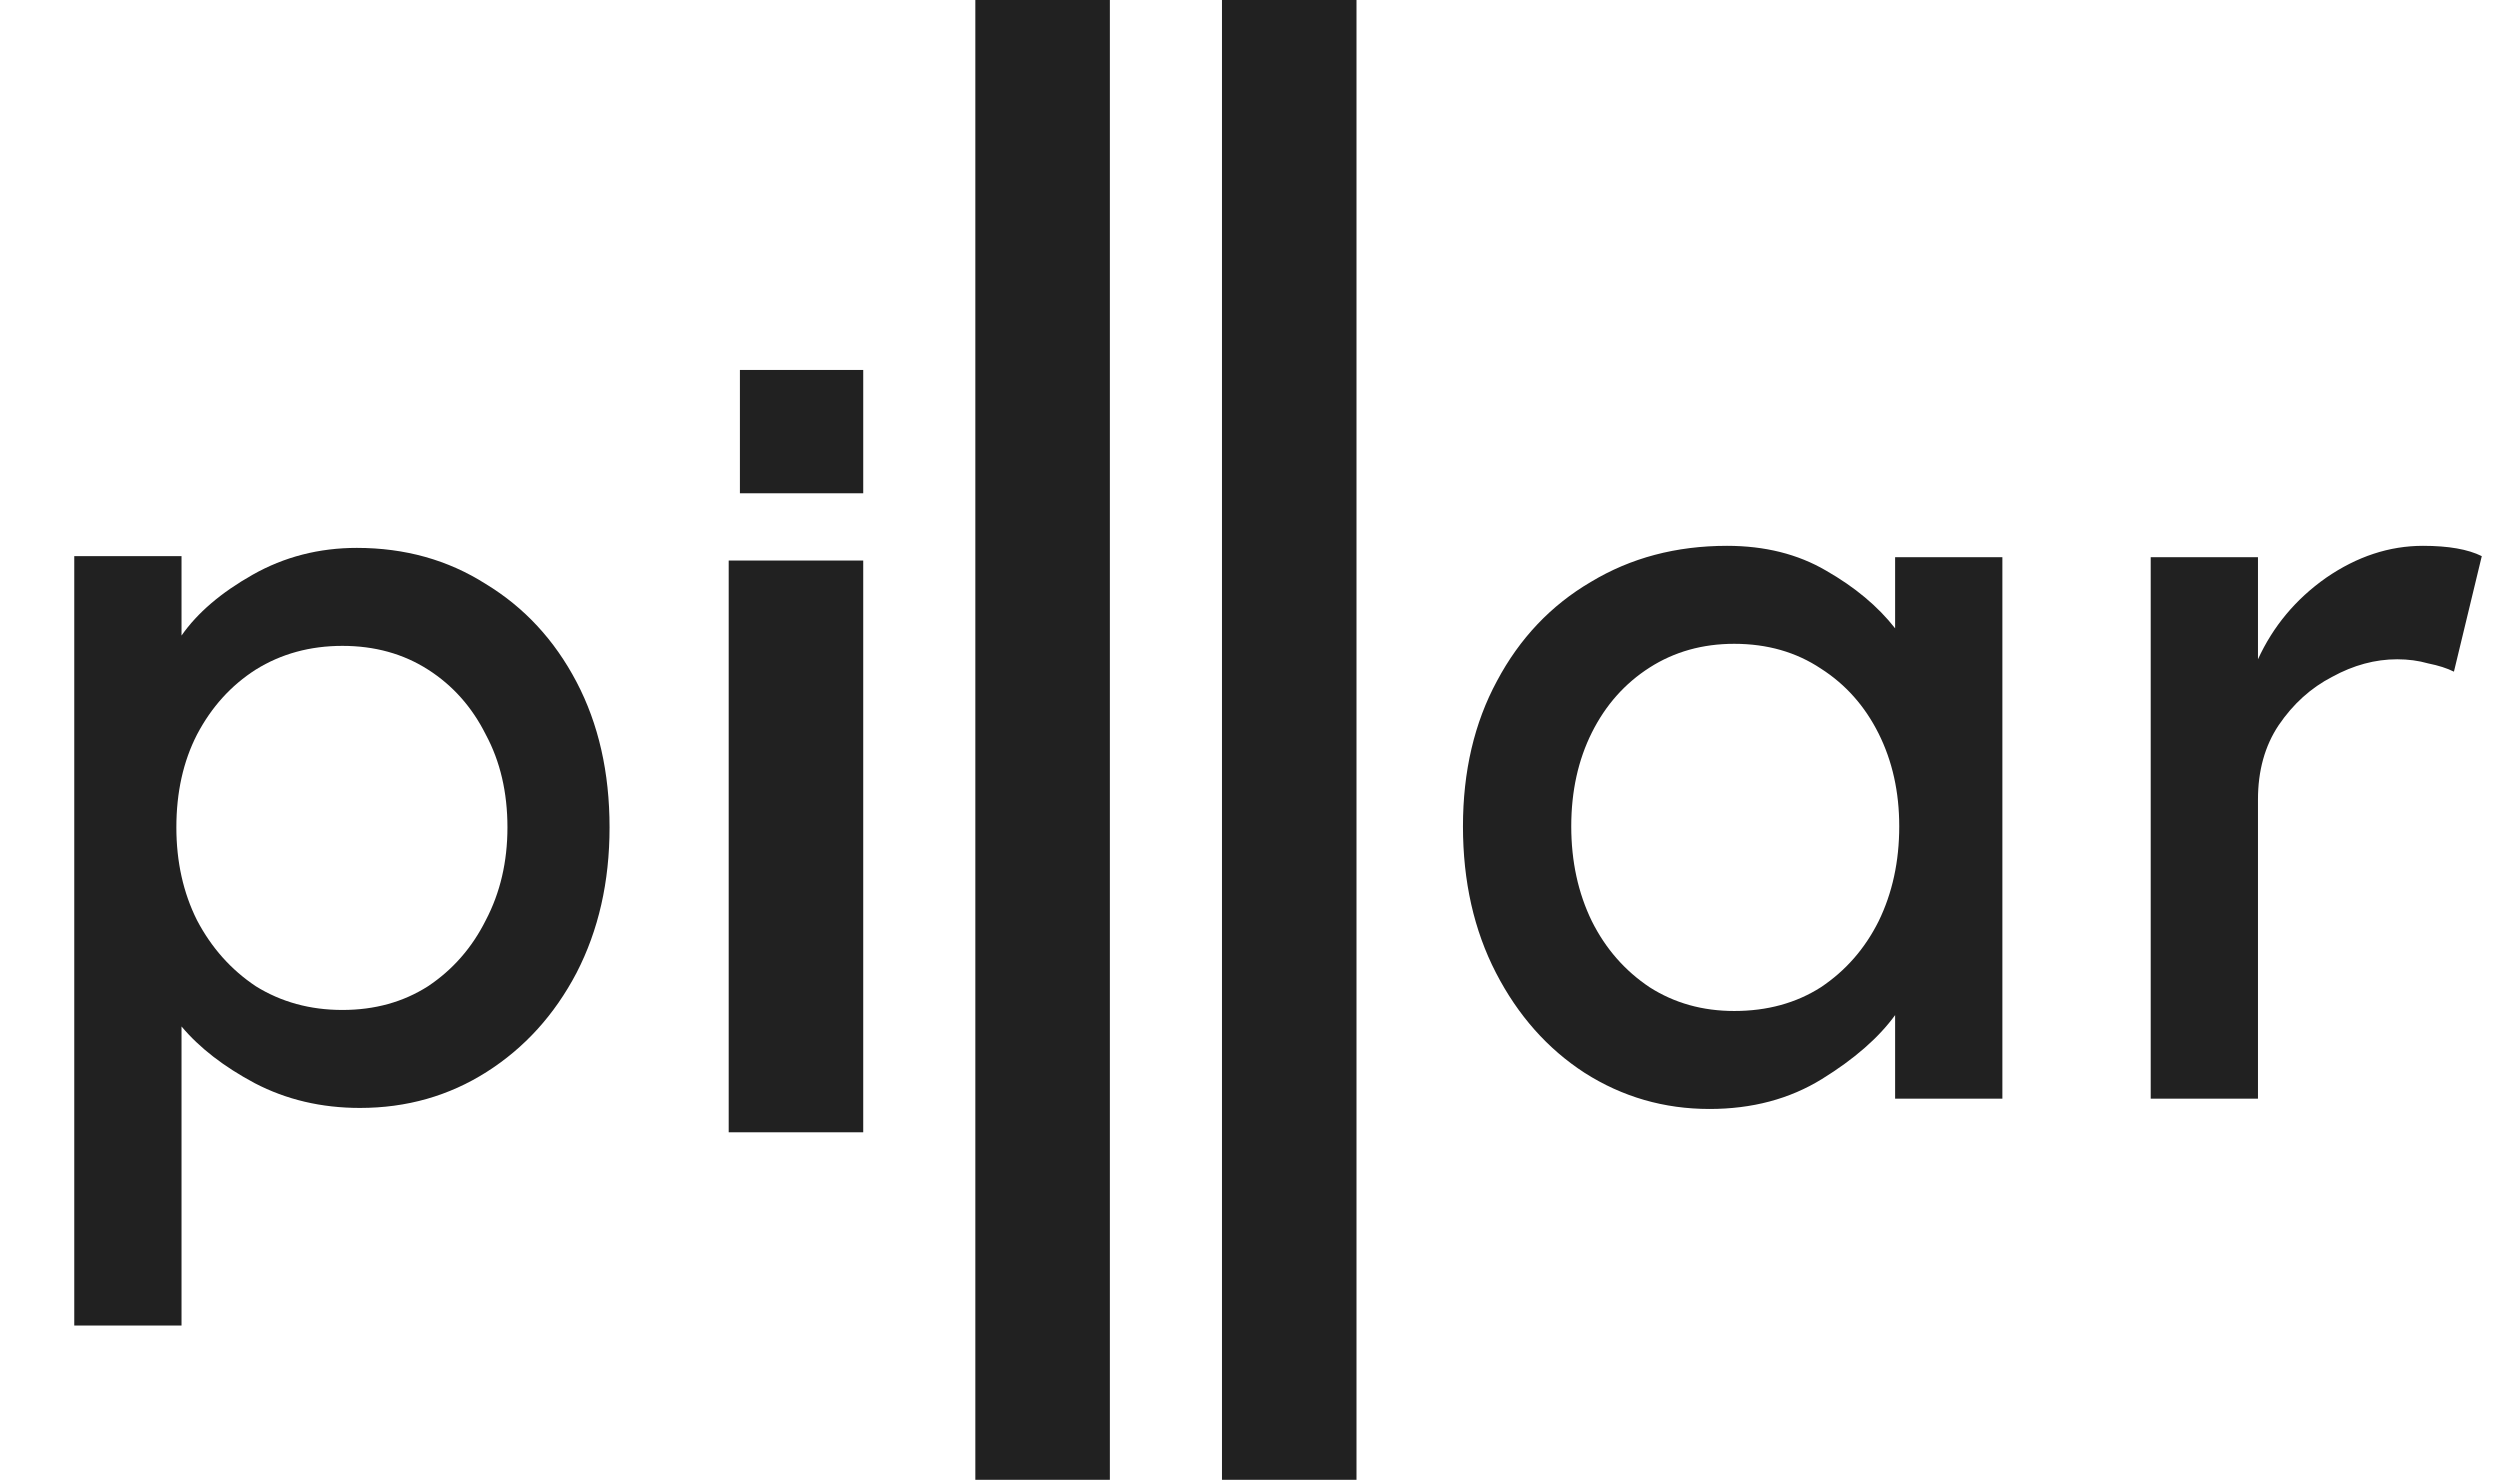
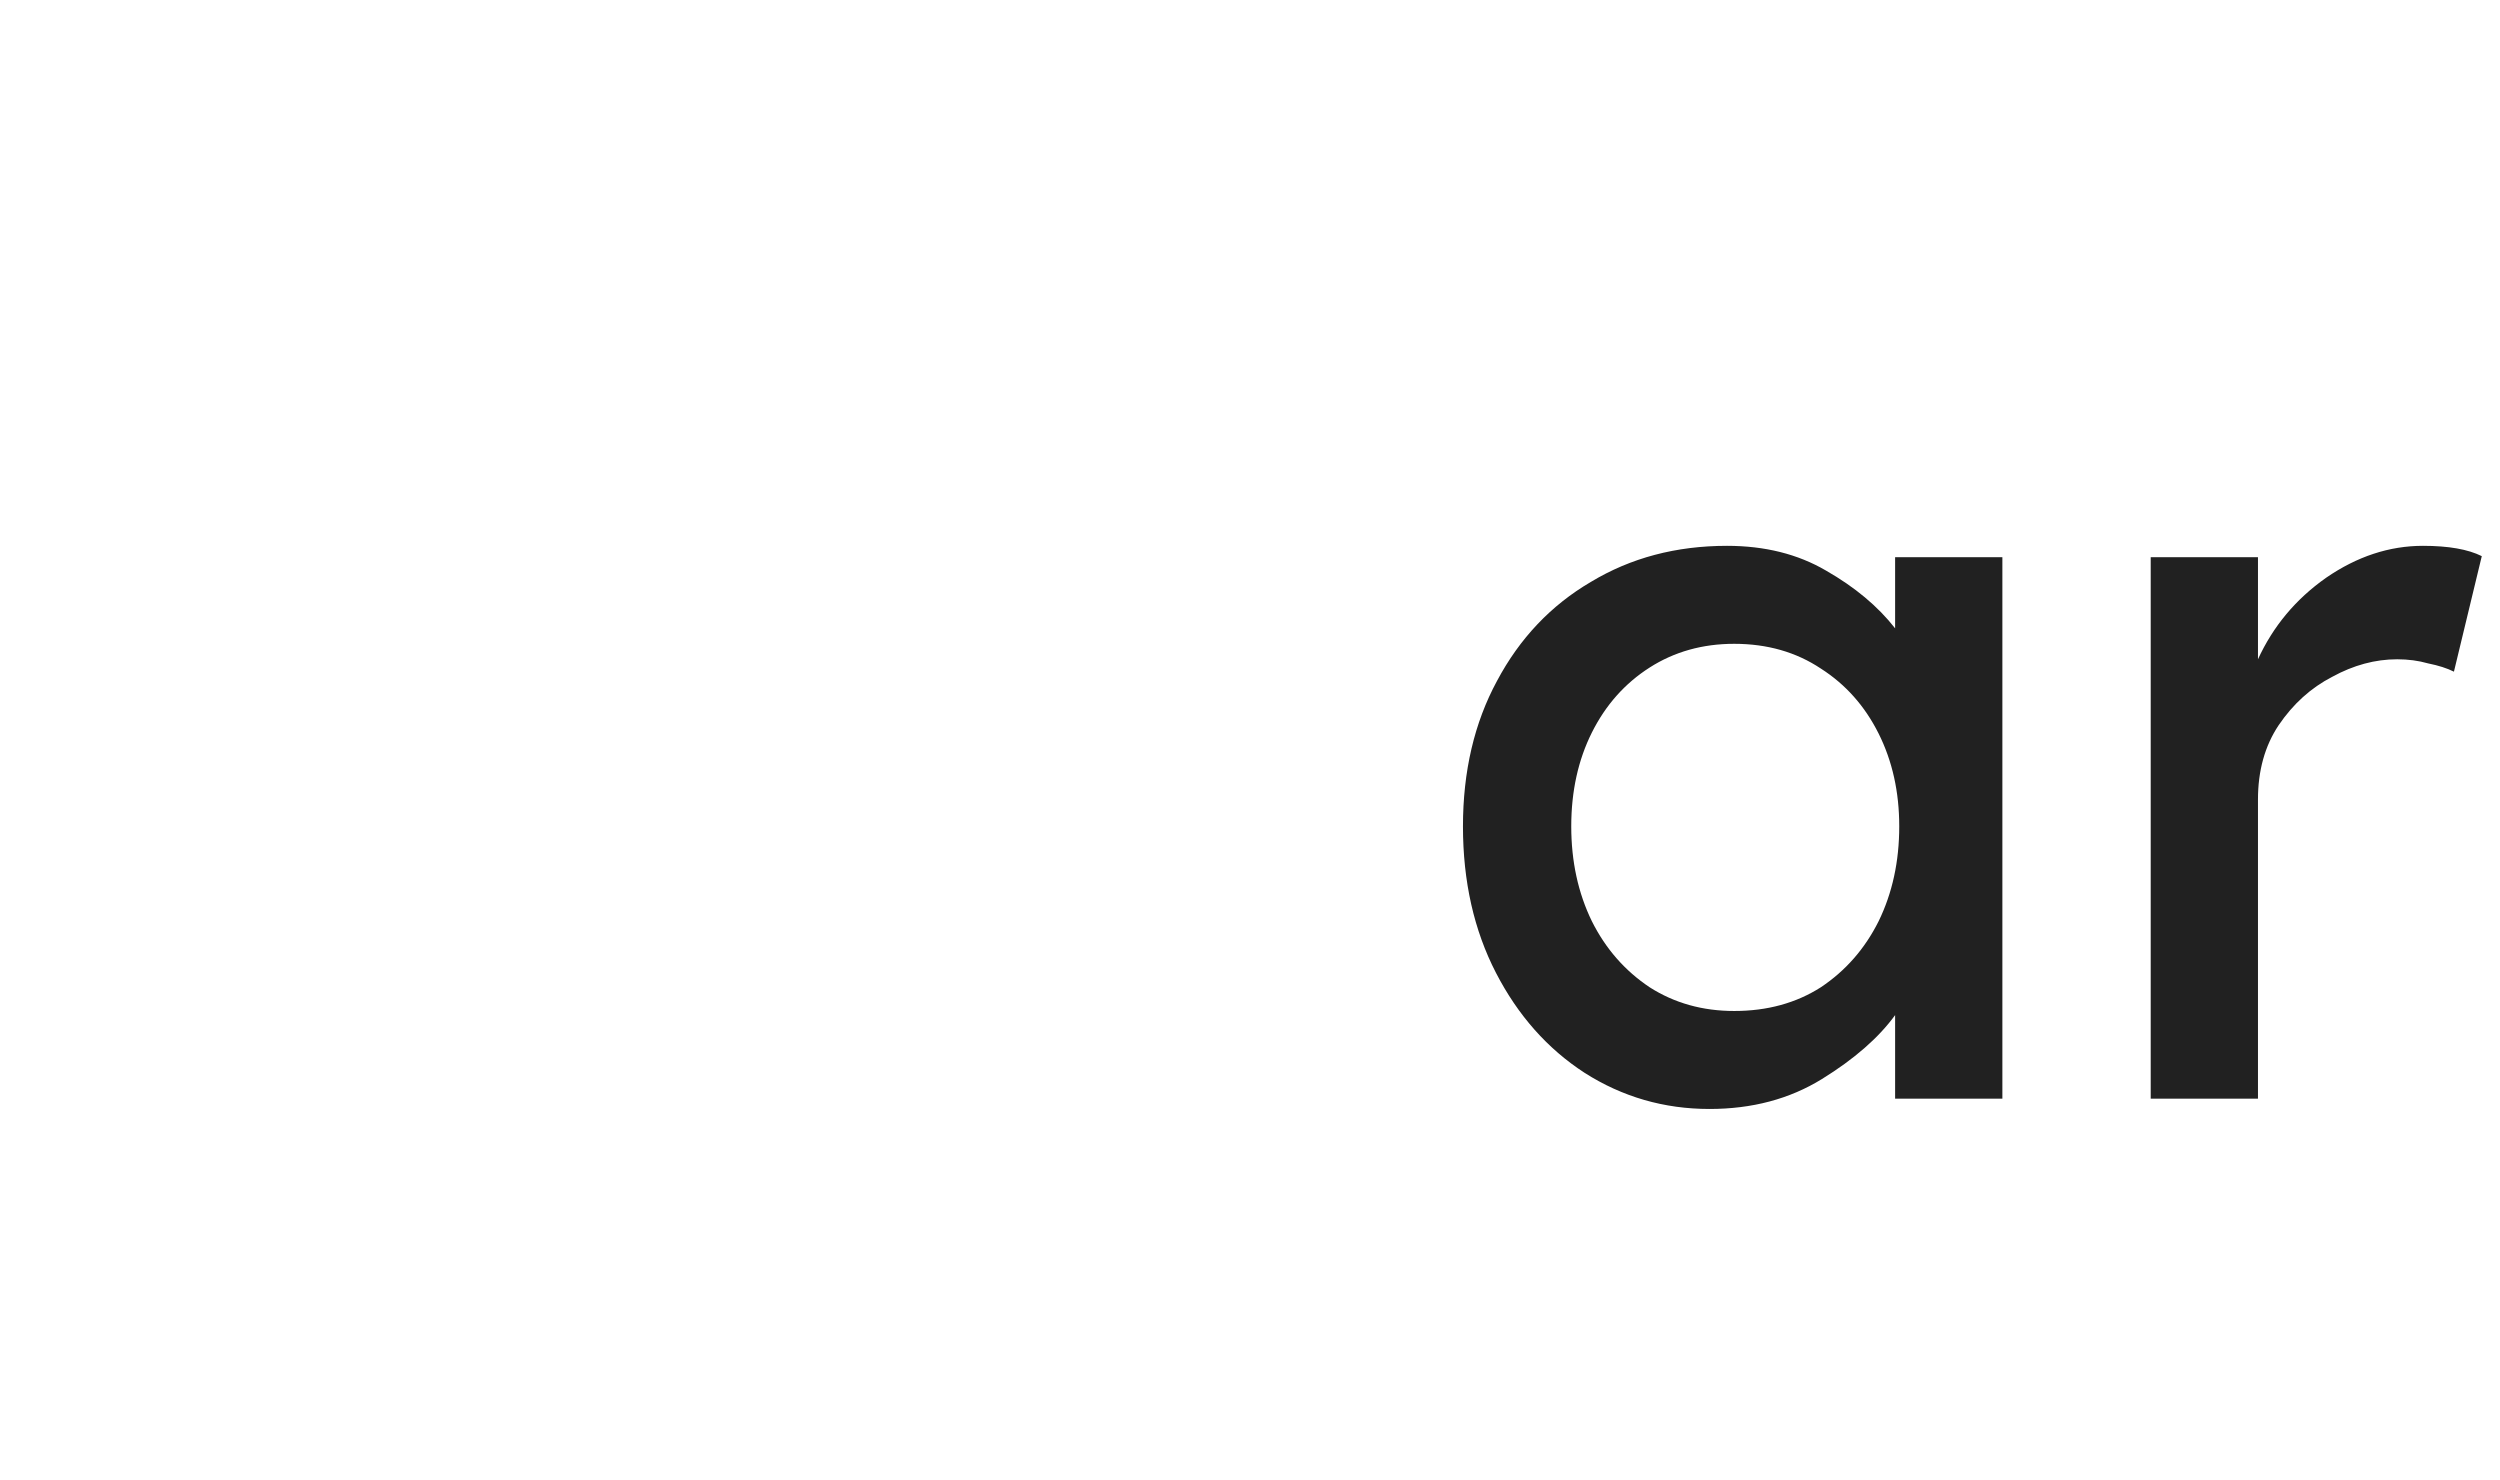
<svg xmlns="http://www.w3.org/2000/svg" width="223" height="132" viewBox="0 0 223 132" fill="none">
-   <path d="M31.832 48.872C36.125 48.872 39.959 49.945 43.332 52.092C46.767 54.177 49.465 57.091 51.428 60.832C53.391 64.573 54.372 68.897 54.372 73.804C54.372 78.649 53.391 82.973 51.428 86.776C49.465 90.517 46.797 93.461 43.424 95.608C40.051 97.755 36.279 98.828 32.108 98.828C28.673 98.828 25.545 98.092 22.724 96.62C19.964 95.148 17.787 93.461 16.192 91.56V118.24H6.624V49.608H16.192V56.692C17.603 54.668 19.719 52.859 22.54 51.264C25.361 49.669 28.459 48.872 31.832 48.872ZM30.544 57.612C27.661 57.612 25.085 58.317 22.816 59.728C20.608 61.139 18.86 63.071 17.572 65.524C16.345 67.916 15.732 70.676 15.732 73.804C15.732 76.871 16.345 79.631 17.572 82.084C18.86 84.537 20.608 86.5 22.816 87.972C25.085 89.383 27.661 90.088 30.544 90.088C33.427 90.088 35.972 89.383 38.18 87.972C40.388 86.5 42.105 84.537 43.332 82.084C44.62 79.631 45.264 76.871 45.264 73.804C45.264 70.676 44.62 67.916 43.332 65.524C42.105 63.071 40.388 61.139 38.18 59.728C35.972 58.317 33.427 57.612 30.544 57.612Z" fill="#212121" />
  <path d="M178.612 49.7V98H169.044V90.548C167.572 92.572 165.395 94.473 162.512 96.252C159.629 98.031 156.287 98.92 152.484 98.92C148.436 98.92 144.725 97.847 141.352 95.7C138.04 93.553 135.403 90.579 133.44 86.776C131.477 82.973 130.496 78.619 130.496 73.712C130.496 68.805 131.508 64.481 133.532 60.74C135.556 56.937 138.347 53.993 141.904 51.908C145.461 49.761 149.509 48.688 154.048 48.688C157.421 48.688 160.365 49.424 162.88 50.896C165.456 52.368 167.511 54.085 169.044 56.048V49.7H178.612ZM154.692 90.18C157.636 90.18 160.212 89.475 162.42 88.064C164.628 86.592 166.345 84.629 167.572 82.176C168.799 79.661 169.412 76.84 169.412 73.712C169.412 70.645 168.799 67.885 167.572 65.432C166.345 62.979 164.628 61.047 162.42 59.636C160.212 58.164 157.636 57.428 154.692 57.428C151.871 57.428 149.356 58.133 147.148 59.544C144.94 60.955 143.223 62.887 141.996 65.34C140.769 67.793 140.156 70.584 140.156 73.712C140.156 76.84 140.769 79.661 141.996 82.176C143.223 84.629 144.94 86.592 147.148 88.064C149.356 89.475 151.871 90.18 154.692 90.18ZM218.891 59.912C218.277 59.605 217.511 59.36 216.591 59.176C215.732 58.931 214.812 58.808 213.831 58.808C211.868 58.808 209.936 59.329 208.035 60.372C206.133 61.353 204.539 62.795 203.251 64.696C202.024 66.536 201.411 68.744 201.411 71.32V98H191.843V49.7H201.411V58.808C202.76 55.864 204.784 53.441 207.483 51.54C210.243 49.639 213.125 48.688 216.131 48.688C218.4 48.688 220.148 48.995 221.375 49.608L218.891 59.912Z" fill="#212121" />
-   <rect x="109" width="12" height="132" fill="#212121" />
-   <rect x="87" width="12" height="132" fill="#212121" />
-   <rect x="65" y="50" width="12" height="51" fill="#212121" />
-   <rect x="66" y="33" width="11" height="11" fill="#212121" />
</svg>